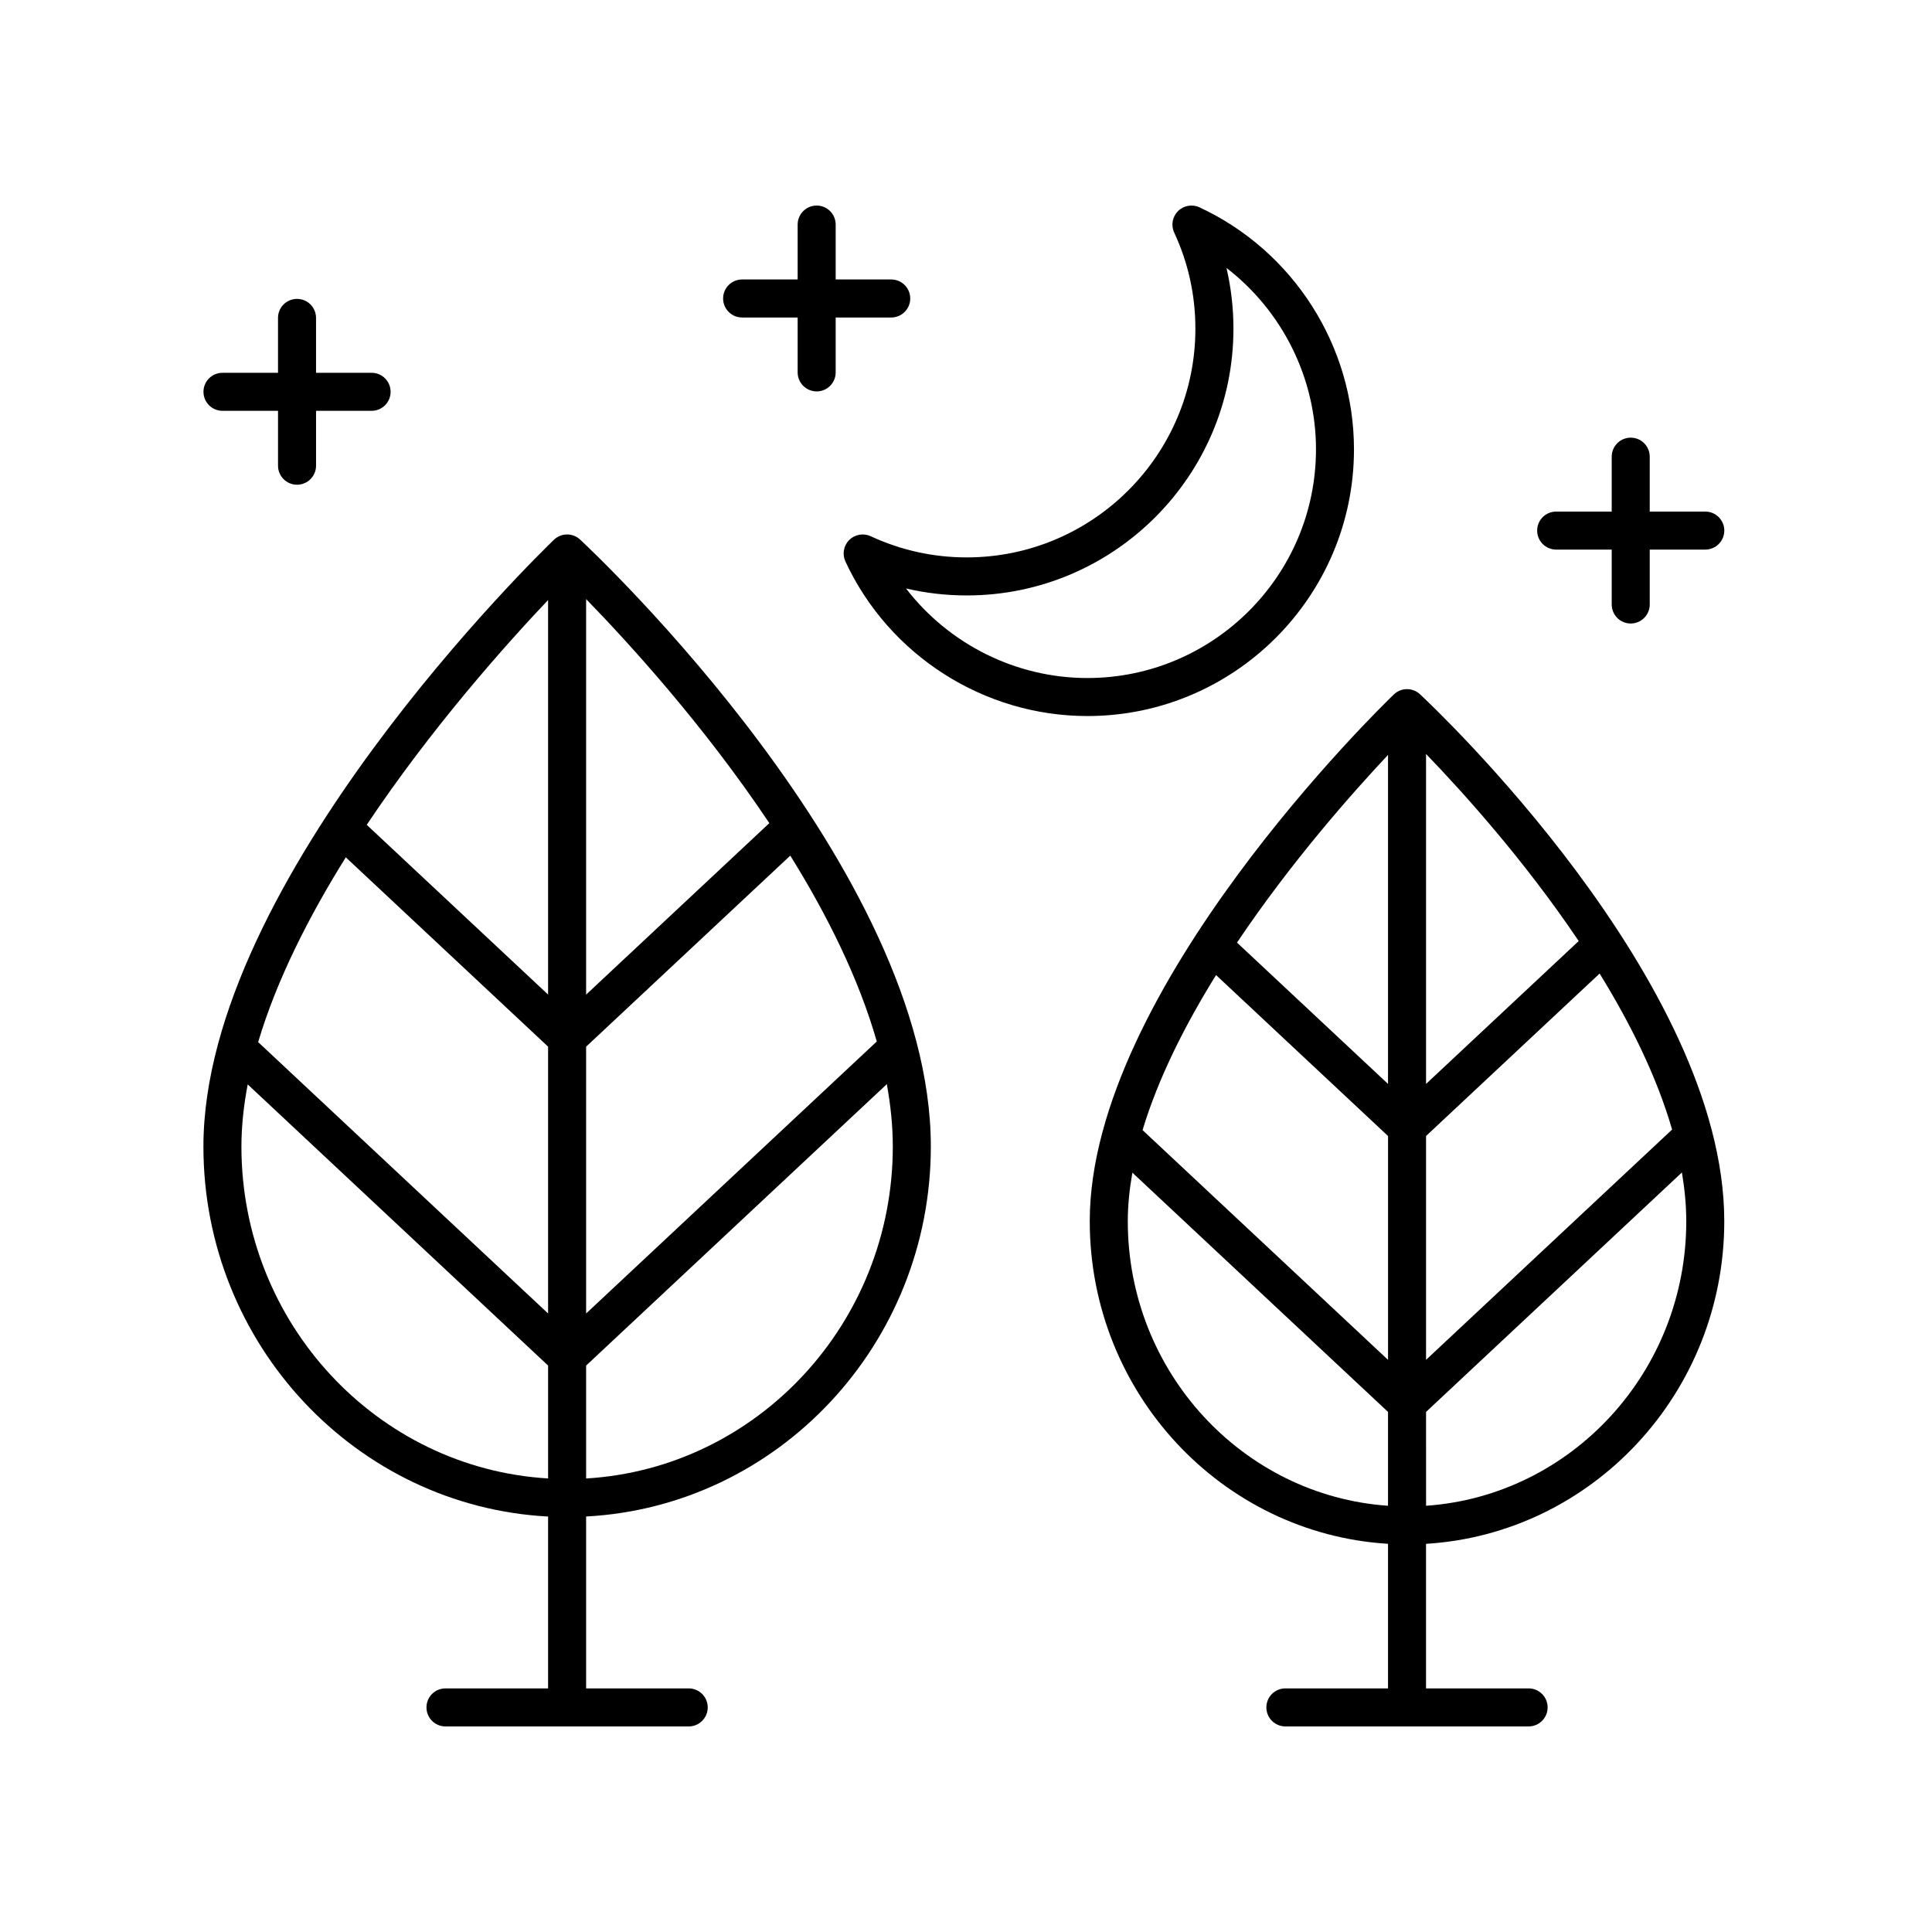
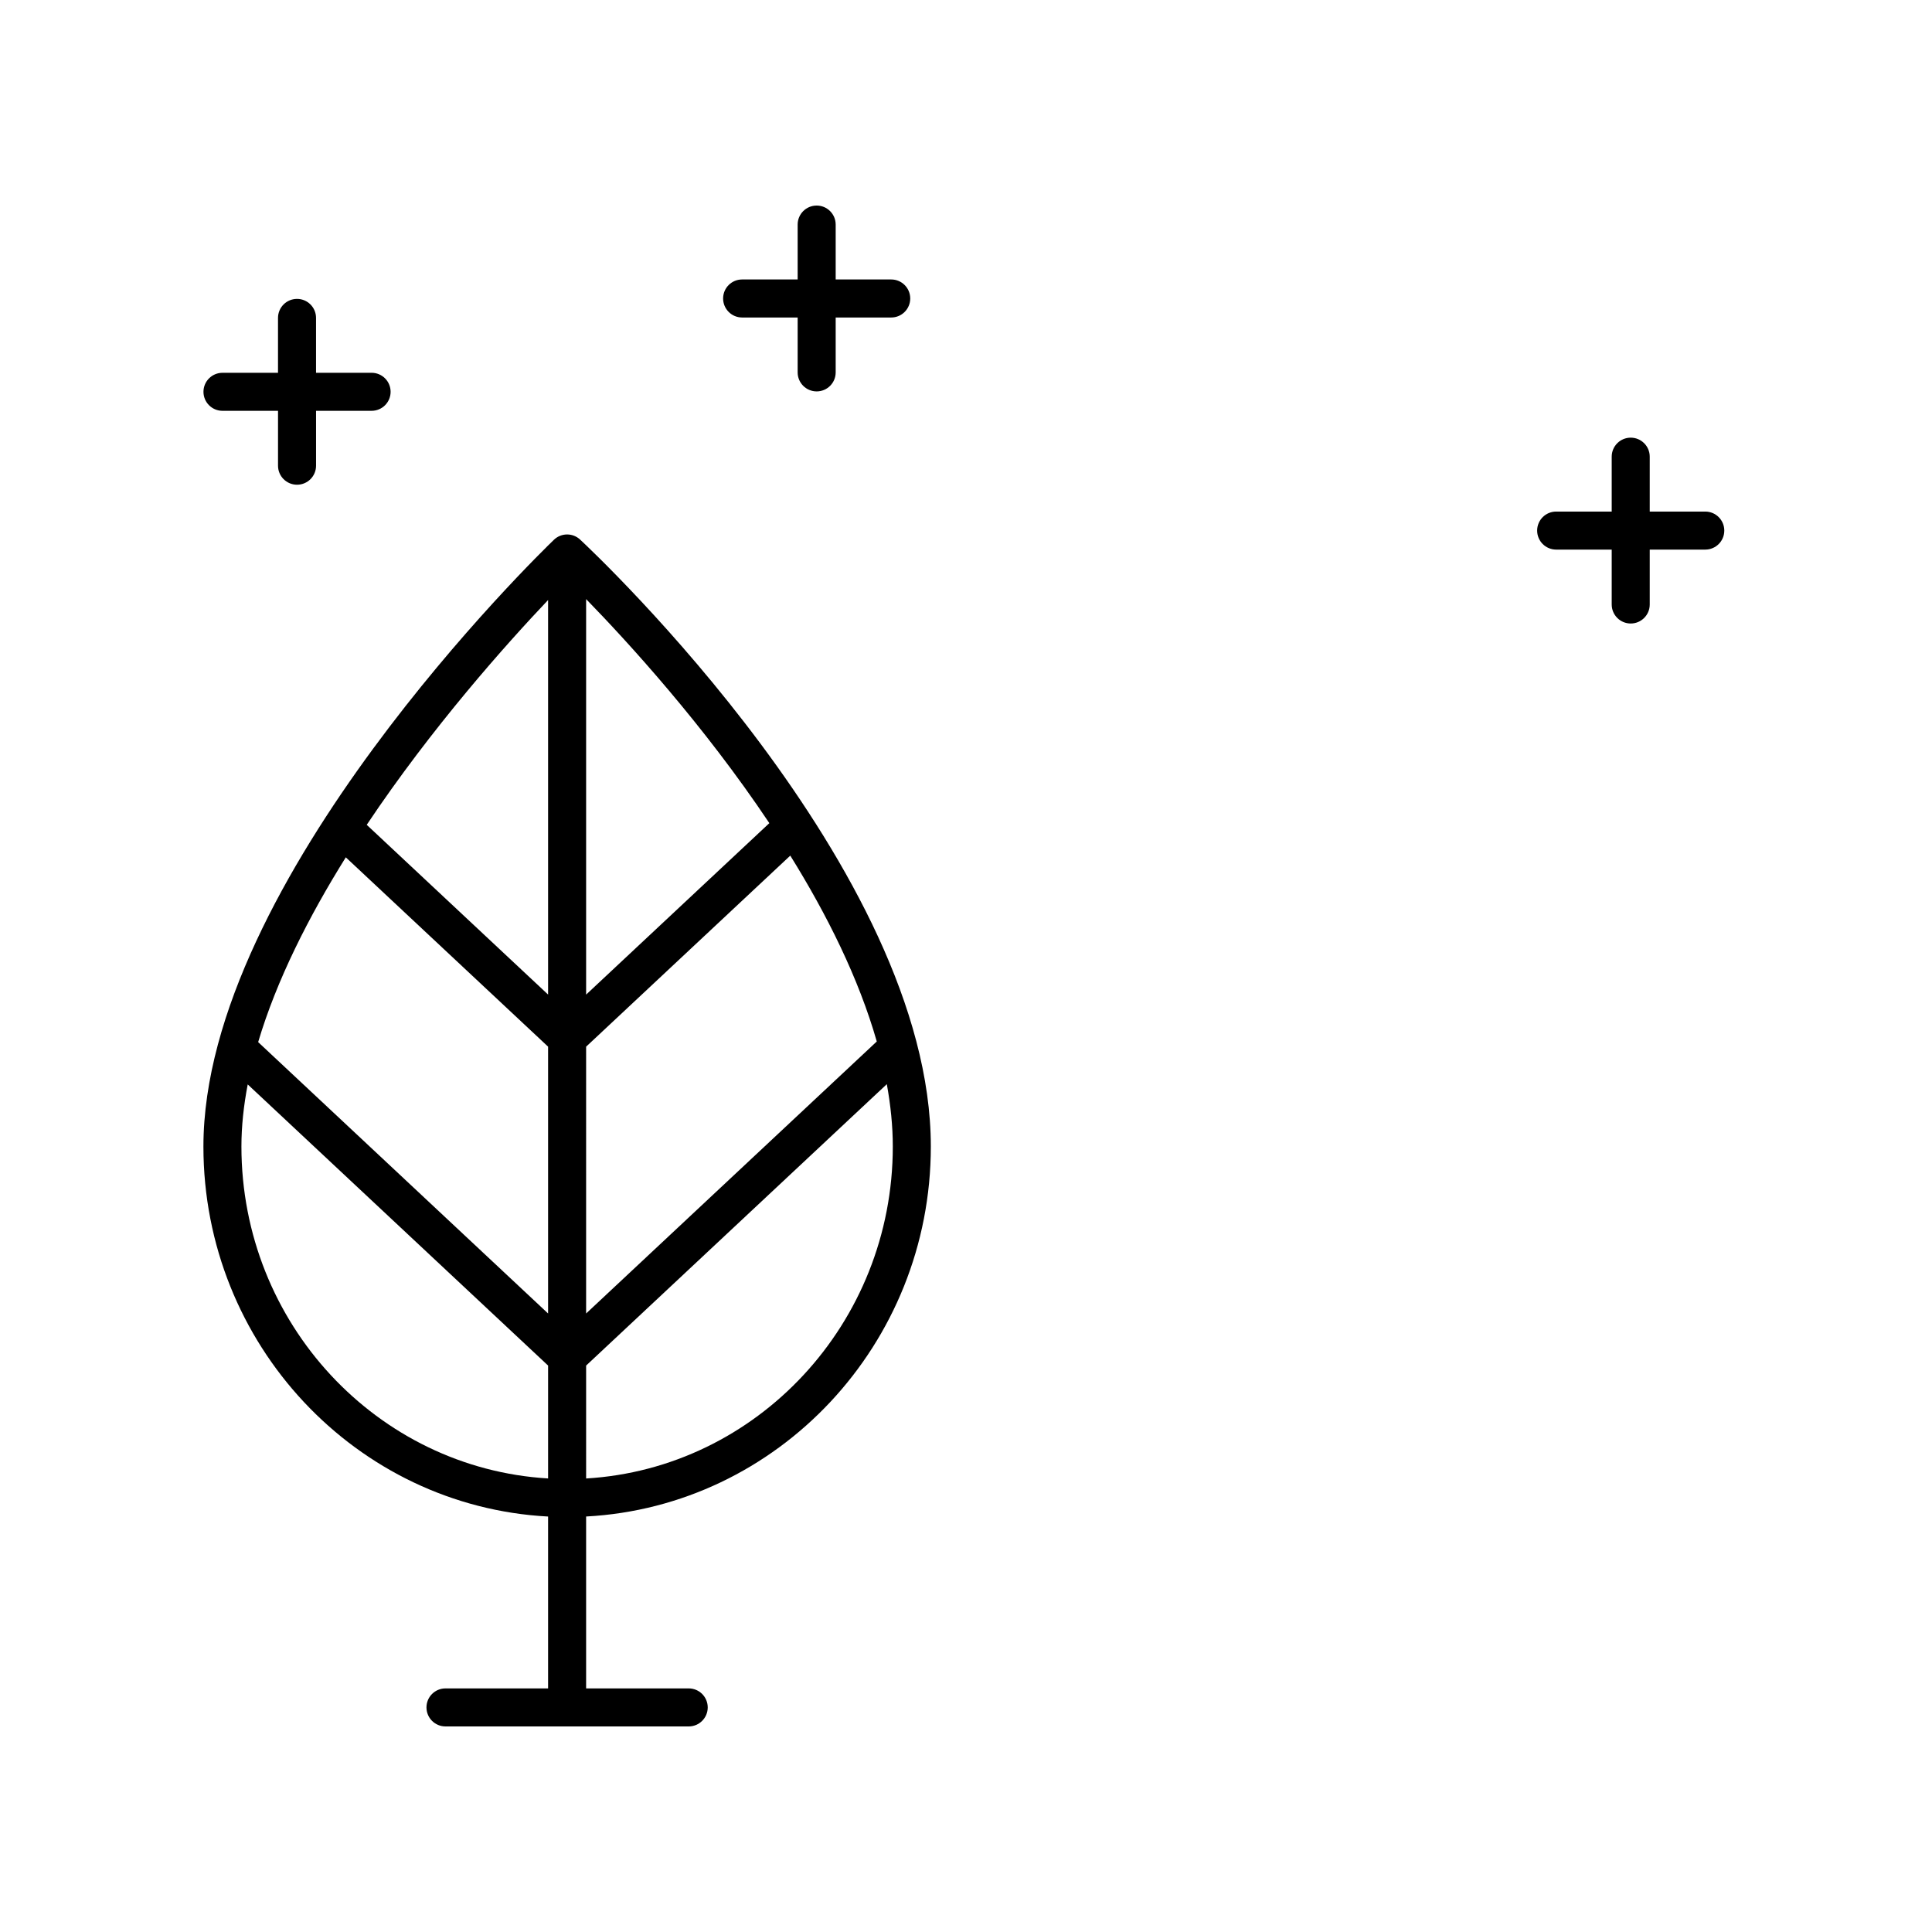
<svg xmlns="http://www.w3.org/2000/svg" fill="#000000" width="800px" height="800px" version="1.1" viewBox="144 144 512 512">
  <g>
-     <path d="m369.05 287.11c-1.496 1.496-1.898 3.766-1.008 5.684 11.551 24.887 36.719 40.965 64.117 40.965 38.961 0 70.66-31.711 70.66-70.684 0-27.41-16.074-52.582-40.953-64.133-1.914-0.887-4.188-0.488-5.684 1.008-1.496 1.496-1.898 3.766-1.008 5.684 3.731 8.023 5.617 16.598 5.617 25.477 0 33.418-27.18 60.605-60.59 60.605-8.871 0-17.441-1.891-25.473-5.617-1.91-0.879-4.188-0.484-5.68 1.012zm31.156 14.688c38.965 0 70.668-31.711 70.668-70.684 0-5.484-0.621-10.867-1.844-16.109 14.715 11.336 23.719 29.078 23.719 48.074 0 33.418-27.18 60.605-60.586 60.605-18.988 0-36.727-9.012-48.062-23.734 5.242 1.227 10.625 1.848 16.105 1.848z" />
    <path d="m556.4 289.65h14.719v14.547c0 2.781 2.254 5.039 5.039 5.039s5.039-2.254 5.039-5.039v-14.547h14.719c2.785 0 5.039-2.254 5.039-5.039 0-2.781-2.254-5.039-5.039-5.039h-14.719v-14.547c0-2.781-2.254-5.039-5.039-5.039s-5.039 2.254-5.039 5.039v14.547h-14.719c-2.785 0-5.039 2.254-5.039 5.039s2.254 5.039 5.039 5.039z" />
    <path d="m340.67 228.14h14.715v14.547c0 2.781 2.254 5.039 5.039 5.039 2.785 0 5.039-2.254 5.039-5.039v-14.547h14.719c2.785 0 5.039-2.254 5.039-5.039 0-2.781-2.254-5.039-5.039-5.039h-14.719v-14.547c0-2.781-2.254-5.039-5.039-5.039-2.785 0-5.039 2.254-5.039 5.039v14.547h-14.715c-2.785 0-5.039 2.254-5.039 5.039 0.004 2.781 2.254 5.039 5.039 5.039z" />
    <path d="m202.96 252.87h14.719v14.547c0 2.781 2.254 5.039 5.039 5.039s5.039-2.254 5.039-5.039v-14.547h14.719c2.785 0 5.039-2.254 5.039-5.039 0-2.781-2.254-5.039-5.039-5.039l-14.723 0.004v-14.547c0-2.781-2.254-5.039-5.039-5.039s-5.039 2.254-5.039 5.039v14.547h-14.715c-2.785 0-5.039 2.254-5.039 5.039 0.004 2.781 2.258 5.035 5.039 5.035z" />
    <path d="m289.25 545.89v45.555h-27.191c-2.785 0-5.039 2.254-5.039 5.039 0 2.781 2.254 5.039 5.039 5.039h64.457c2.785 0 5.039-2.254 5.039-5.039 0-2.781-2.254-5.039-5.039-5.039h-27.188v-45.555c50.805-2.699 91.352-45.582 91.352-98.062 0-73.445-89.16-157.31-92.953-160.84-1.953-1.816-4.992-1.801-6.926 0.055-3.793 3.652-92.891 90.219-92.891 160.79-0.004 52.484 40.543 95.371 91.34 98.066zm10.078-243.12c11.078 11.379 31.125 33.285 48.555 59.371l-48.555 45.441zm0 118.61 54.105-50.633c9.742 15.672 18.137 32.508 22.922 49.258l-77.027 72.086zm0 84.512 79.688-74.578c1.012 5.562 1.586 11.082 1.586 16.512 0 46.922-36.031 85.297-81.273 87.988zm-10.078-202.88v104.56l-48.062-44.984c17.301-25.895 37.062-47.977 48.062-59.574zm-53.609 68.188 53.609 50.176v70.711l-76.836-71.918c4.894-16.461 13.41-33.242 23.227-48.969zm-25.992 60.184 79.602 74.504v29.918c-45.242-2.691-81.27-41.066-81.27-87.988 0-5.363 0.598-10.863 1.668-16.434z" />
-     <path d="m511.84 553.13v38.312h-27.199c-2.785 0-5.039 2.254-5.039 5.039 0 2.781 2.254 5.039 5.039 5.039h64.457c2.785 0 5.039-2.254 5.039-5.039 0-2.781-2.254-5.039-5.039-5.039h-27.184v-38.312c44.008-2.68 79.035-39.941 79.035-85.488 0-63.836-77.348-136.59-80.641-139.66-1.965-1.824-5-1.797-6.926 0.055-3.293 3.168-80.586 78.258-80.586 139.6 0.004 45.547 35.031 82.809 79.043 85.488zm10.078-209.32c9.691 10.047 26.074 28.168 40.453 49.578l-40.453 37.863zm0 101.24 45.996-43.051c8.137 13.188 15.148 27.297 19.211 41.344l-65.207 61.027zm0 73.121 67.805-63.457c0.727 4.348 1.156 8.668 1.156 12.922 0 39.988-30.508 72.742-68.957 75.41zm-10.078-174.11v87.191l-40.023-37.457c14.262-21.246 30.406-39.504 40.023-49.734zm-45.574 58.34 45.578 42.656v59.32l-65.055-60.887c4.16-13.805 11.273-27.863 19.477-41.09zm45.574 115.77v24.875c-38.457-2.668-68.965-35.422-68.965-75.41 0-4.203 0.449-8.508 1.219-12.863z" />
  </g>
</svg>